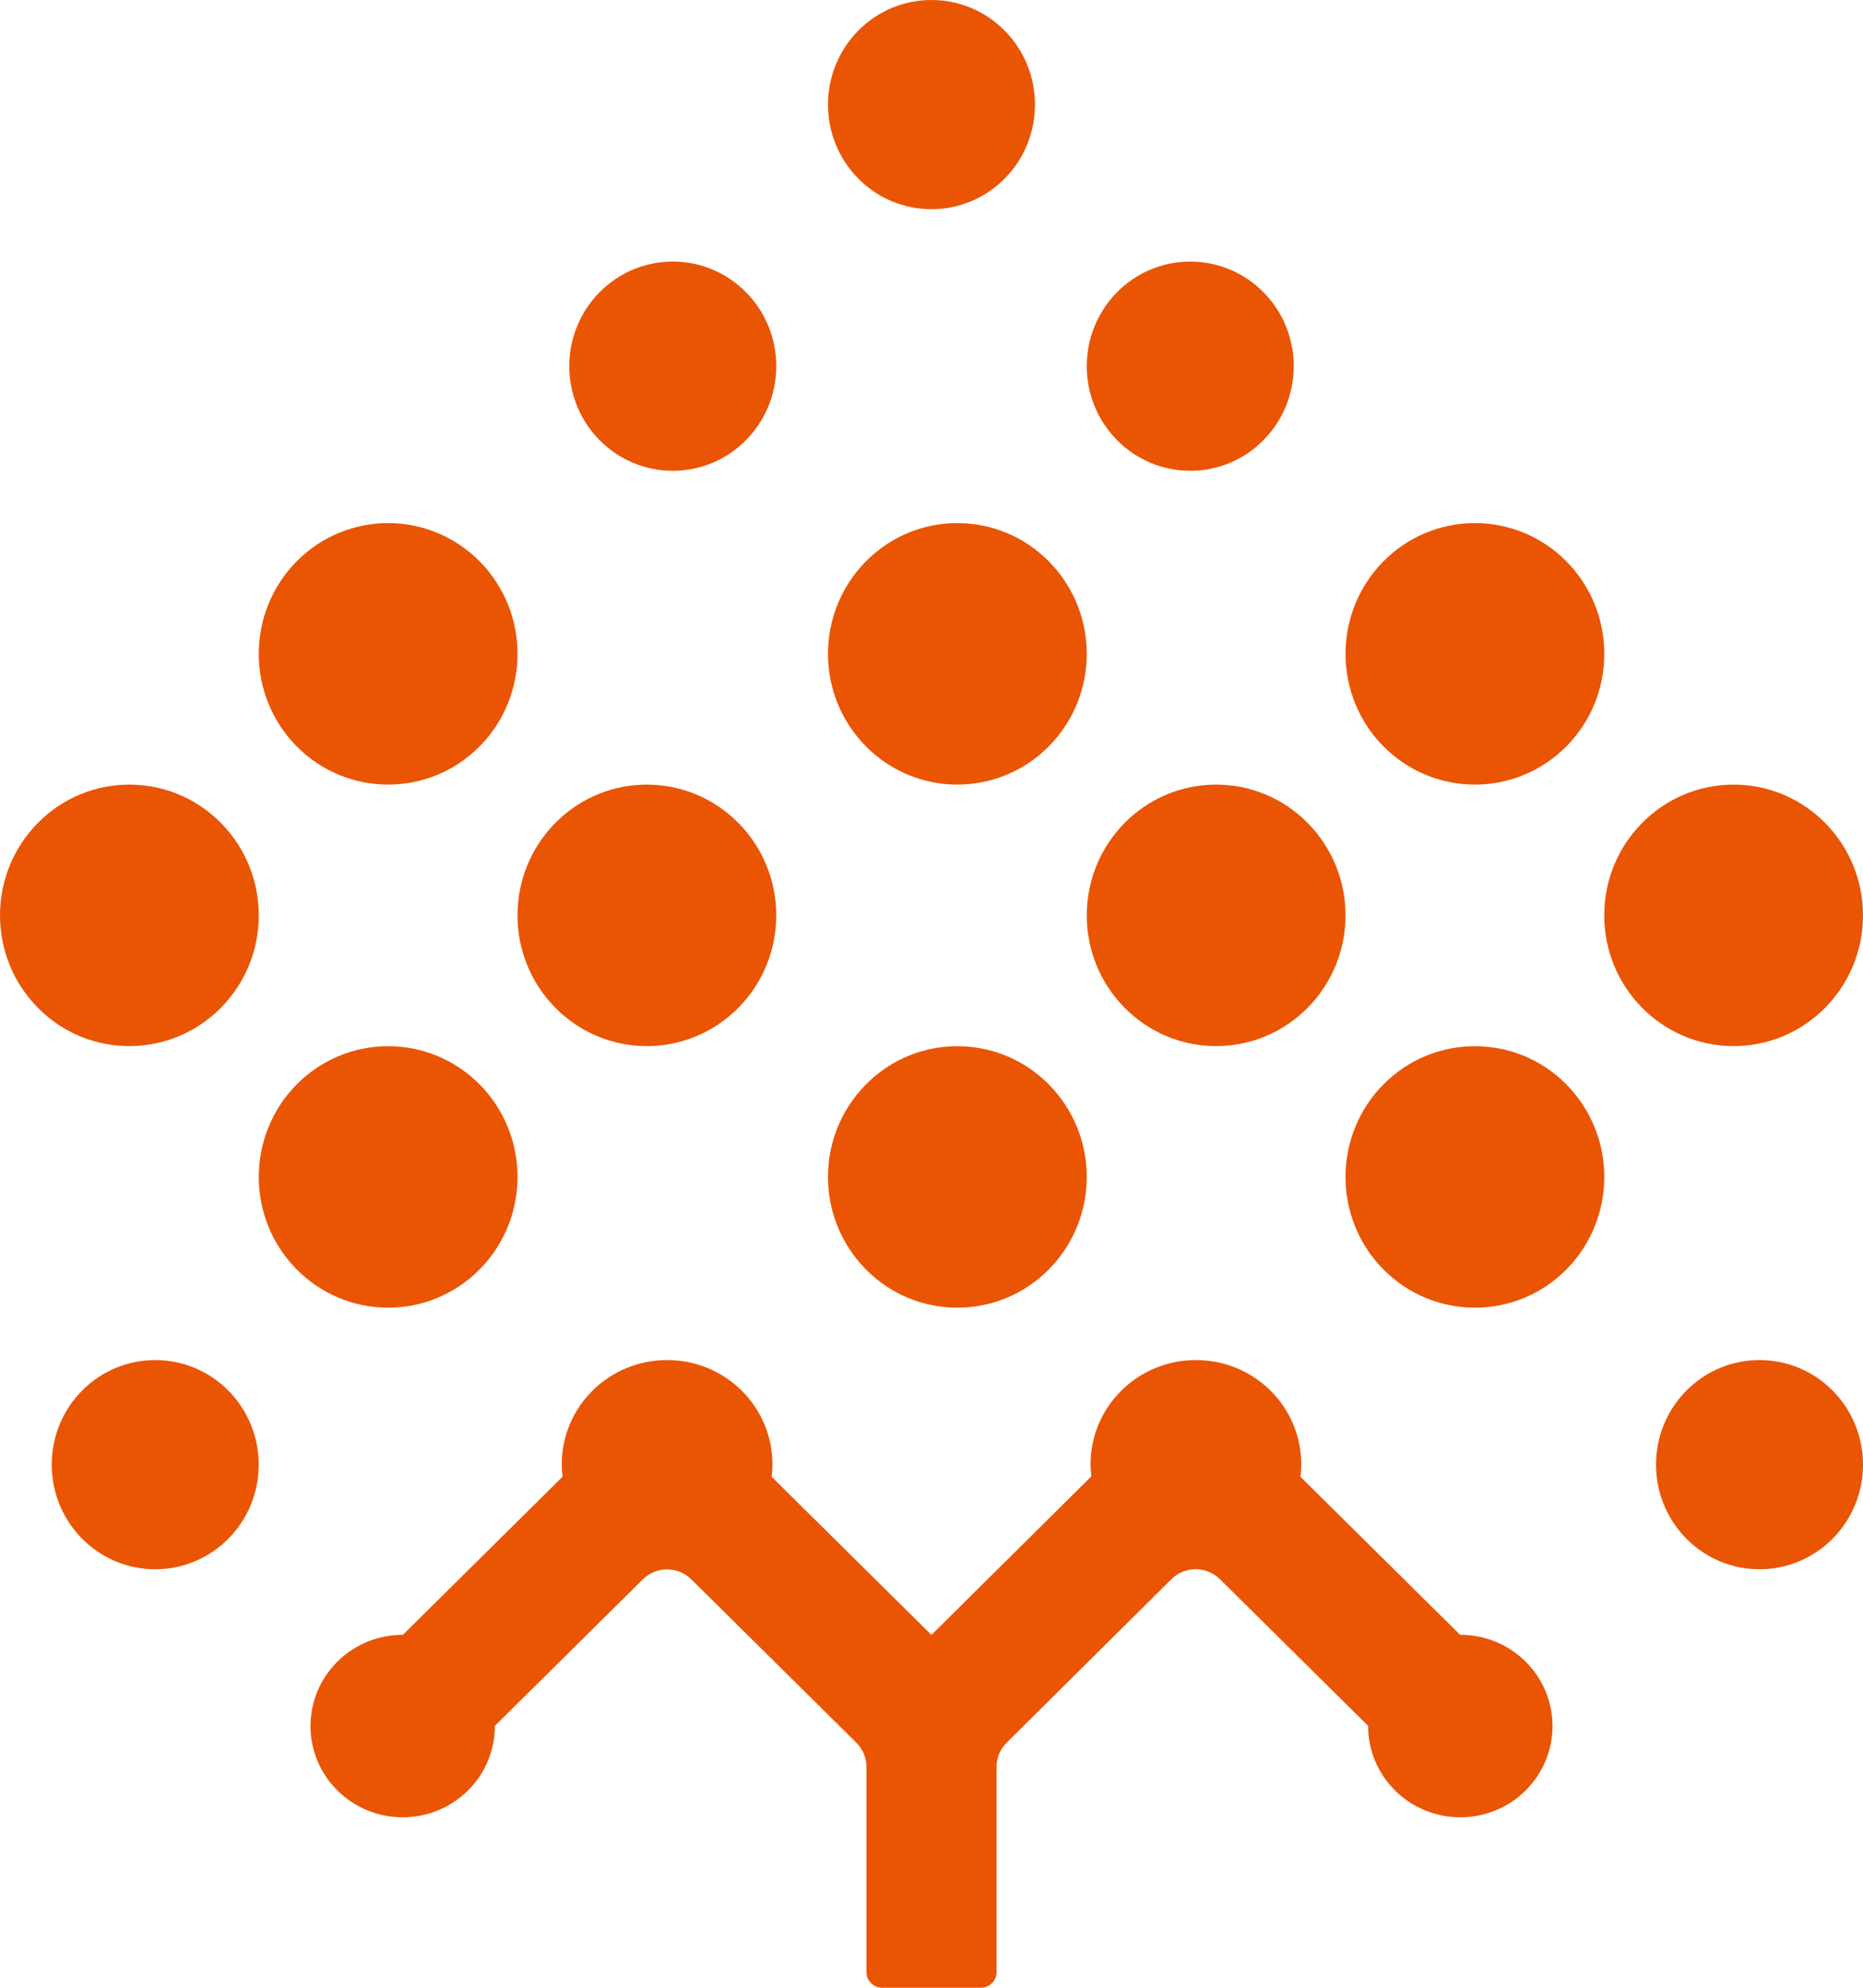
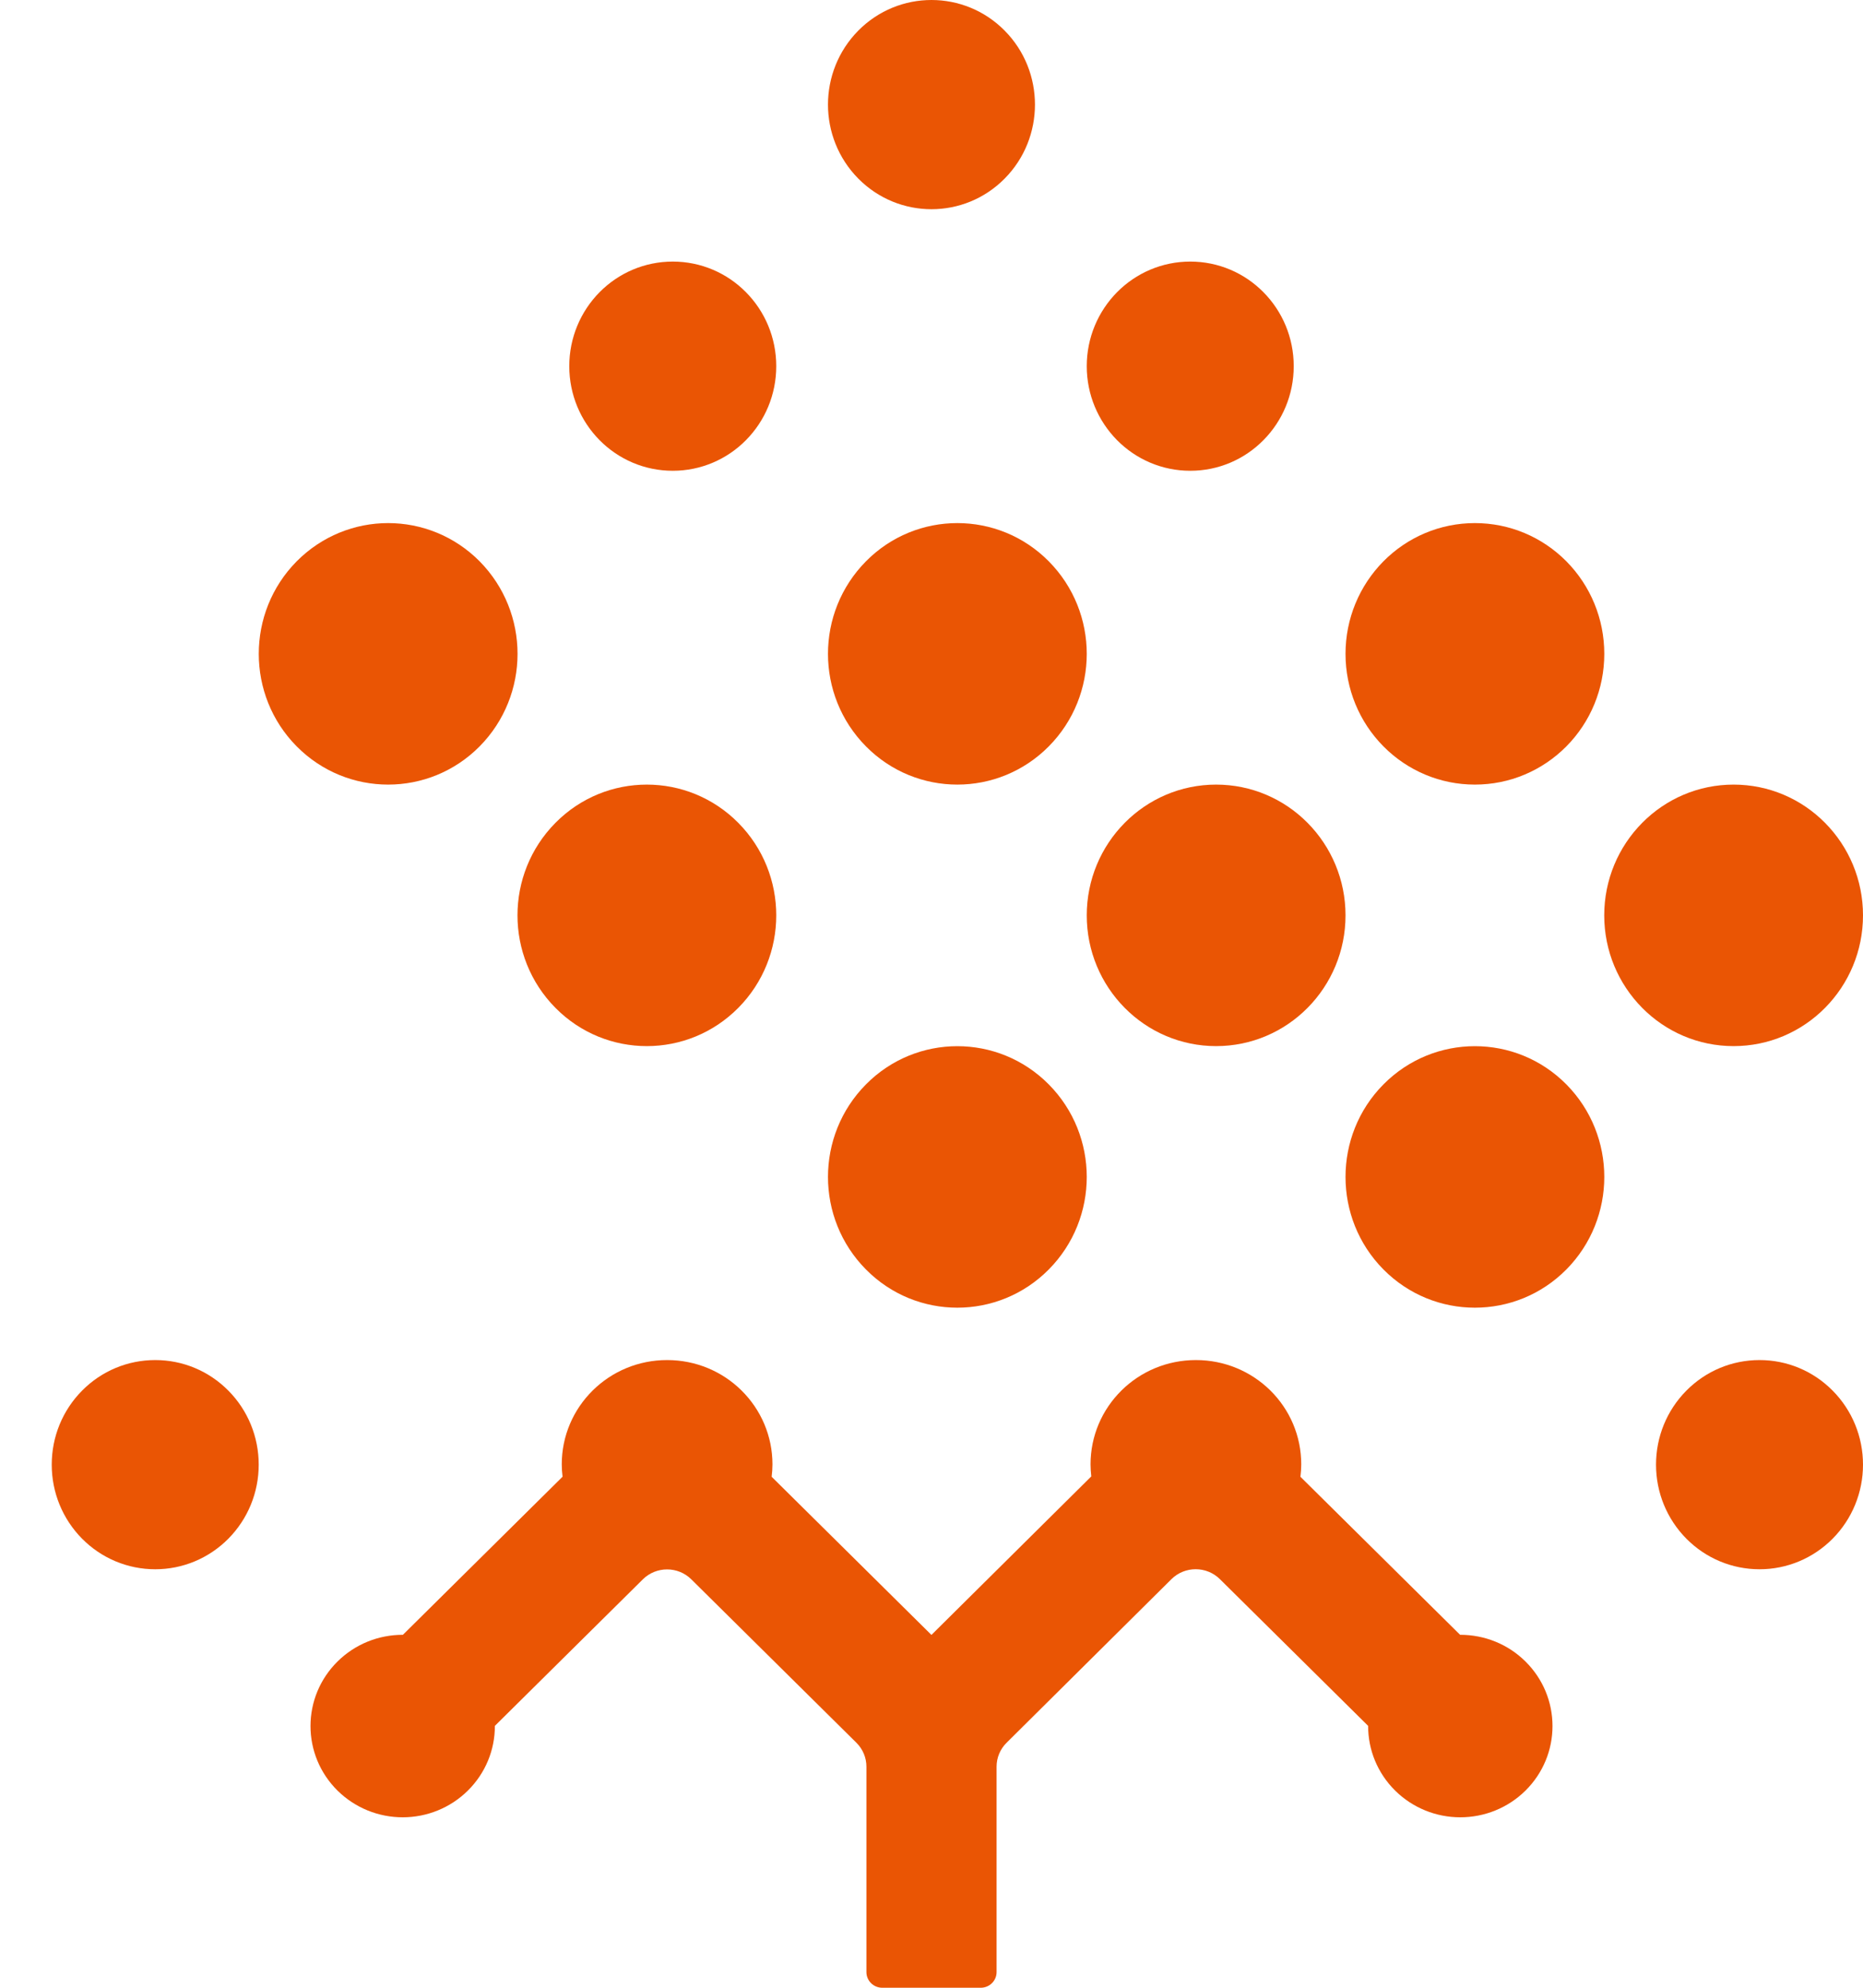
<svg xmlns="http://www.w3.org/2000/svg" fill="none" version="1.1" width="30" height="32" viewBox="0 0 30 32">
  <g style="mix-blend-mode:passthrough">
    <g>
      <g style="mix-blend-mode:passthrough">
        <path d="M23.515,26.318C23.514,26.318,23.513,26.318,23.512,26.318L20.941,23.774C20.949,23.708,20.954,23.641,20.954,23.574C20.954,23.117,20.77,22.695,20.458,22.386C20.145,22.077,19.719,21.895,19.258,21.895C18.796,21.895,18.37,22.077,18.058,22.386C17.746,22.695,17.561,23.117,17.561,23.574C17.561,23.639,17.566,23.704,17.573,23.768L14.999,26.32L12.426,23.774C12.434,23.708,12.439,23.641,12.439,23.574C12.439,23.117,12.254,22.695,11.942,22.386C11.63,22.077,11.204,21.895,10.742,21.895C10.281,21.895,9.855,22.077,9.543,22.386C9.231,22.695,9.046,23.117,9.046,23.574C9.046,23.641,9.051,23.708,9.059,23.773L6.488,26.318C6.487,26.318,6.486,26.318,6.485,26.318C6.095,26.318,5.718,26.468,5.435,26.748C5.152,27.028,5,27.401,5,27.787C5,28.173,5.152,28.546,5.435,28.826C5.718,29.105,6.095,29.256,6.485,29.256C6.874,29.256,7.252,29.105,7.534,28.826C7.817,28.546,7.969,28.173,7.969,27.787C7.969,27.786,7.969,27.785,7.969,27.784L10.352,25.425C10.567,25.212,10.917,25.212,11.132,25.425L13.791,28.056C13.895,28.159,13.952,28.297,13.952,28.442L13.952,31.748C13.952,31.887,14.066,32,14.207,32L15.793,32C15.934,32,16.048,31.887,16.048,31.748L16.048,28.441C16.048,28.297,16.105,28.159,16.209,28.056L18.864,25.422C19.079,25.209,19.429,25.209,19.644,25.422L22.031,27.784C22.031,27.785,22.031,27.786,22.031,27.787C22.031,28.173,22.183,28.546,22.466,28.826C22.748,29.105,23.126,29.256,23.515,29.256C23.905,29.256,24.283,29.105,24.565,28.826C24.848,28.546,25,28.173,25,27.787C25,27.401,24.848,27.028,24.565,26.748C24.283,26.468,23.905,26.318,23.515,26.318Z" fill-rule="evenodd" fill="#EA5504" fill-opacity="1" />
      </g>
      <g style="mix-blend-mode:passthrough">
        <path d="M19.583,16.841C20.151,16.841,20.674,16.611,21.056,16.225C21.439,15.838,21.667,15.31,21.667,14.736C21.667,14.163,21.439,13.634,21.056,13.247C20.674,12.861,20.151,12.631,19.583,12.631C19.016,12.631,18.493,12.861,18.111,13.247C17.728,13.634,17.5,14.163,17.5,14.736C17.5,15.31,17.728,15.838,18.111,16.225C18.493,16.611,19.016,16.841,19.583,16.841Z" fill-rule="evenodd" fill="#EA5504" fill-opacity="1" />
      </g>
      <g style="mix-blend-mode:passthrough">
        <path d="M23.75,8.421C23.192,8.421,22.666,8.644,22.277,9.037C21.888,9.431,21.667,9.962,21.667,10.526C21.667,11.09,21.888,11.622,22.277,12.015C22.666,12.408,23.192,12.631,23.75,12.631C24.309,12.631,24.834,12.408,25.224,12.015C25.613,11.622,25.834,11.09,25.834,10.526C25.834,9.962,25.613,9.431,25.224,9.037C24.834,8.644,24.309,8.421,23.75,8.421Z" fill-rule="evenodd" fill="#EA5504" fill-opacity="1" />
      </g>
      <g style="mix-blend-mode:passthrough">
        <path d="M28.334,21.895C27.891,21.895,27.469,22.07,27.155,22.388C26.841,22.705,26.667,23.131,26.667,23.579C26.667,24.026,26.841,24.452,27.155,24.77C27.469,25.087,27.891,25.263,28.334,25.263C28.776,25.263,29.198,25.087,29.512,24.77C29.826,24.452,30,24.026,30,23.579C30,23.131,29.826,22.705,29.512,22.388C29.198,22.07,28.776,21.895,28.334,21.895Z" fill-rule="evenodd" fill="#EA5504" fill-opacity="1" />
      </g>
      <g style="mix-blend-mode:passthrough">
        <path d="M23.75,16.842C23.217,16.842,22.684,17.047,22.277,17.458C21.87,17.869,21.667,18.408,21.667,18.947C21.667,19.486,21.87,20.025,22.277,20.436C22.684,20.847,23.217,21.052,23.75,21.052C24.284,21.052,24.817,20.847,25.224,20.436C25.63,20.025,25.834,19.486,25.834,18.947C25.834,18.408,25.63,17.869,25.224,17.458C24.817,17.047,24.284,16.842,23.75,16.842Z" fill-rule="evenodd" fill="#EA5504" fill-opacity="1" />
      </g>
      <g style="mix-blend-mode:passthrough">
        <path d="M15.416,21.052C15.949,21.052,16.482,20.847,16.889,20.436C17.296,20.025,17.5,19.486,17.5,18.947C17.5,18.408,17.296,17.869,16.889,17.458C16.482,17.047,15.949,16.842,15.416,16.842C14.883,16.842,14.35,17.047,13.944,17.458C13.537,17.869,13.333,18.408,13.333,18.947C13.333,19.486,13.537,20.025,13.944,20.436C14.35,20.847,14.883,21.052,15.416,21.052Z" fill-rule="evenodd" fill="#EA5504" fill-opacity="1" />
      </g>
      <g style="mix-blend-mode:passthrough">
        <path d="M10.416,16.841C10.949,16.841,11.482,16.636,11.889,16.225C12.296,15.814,12.5,15.275,12.5,14.736C12.5,14.197,12.296,13.658,11.889,13.247C11.482,12.836,10.949,12.631,10.416,12.631C9.883,12.631,9.35,12.836,8.944,13.247C8.537,13.658,8.333,14.197,8.333,14.736C8.333,15.275,8.537,15.814,8.944,16.225C9.35,16.636,9.883,16.841,10.416,16.841Z" fill-rule="evenodd" fill="#EA5504" fill-opacity="1" />
      </g>
      <g style="mix-blend-mode:passthrough">
        <path d="M6.25,12.631C6.784,12.631,7.317,12.426,7.724,12.015C8.13,11.604,8.334,11.065,8.334,10.526C8.334,9.987,8.13,9.449,7.724,9.037C7.317,8.627,6.784,8.421,6.25,8.421C5.717,8.421,5.184,8.627,4.777,9.037C4.37,9.449,4.167,9.987,4.167,10.526C4.167,11.065,4.37,11.604,4.777,12.015C5.184,12.426,5.717,12.631,6.25,12.631Z" fill-rule="evenodd" fill="#EA5504" fill-opacity="1" />
      </g>
      <g style="mix-blend-mode:passthrough">
        <path d="M27.916,16.841C28.483,16.841,29.006,16.612,29.389,16.225C29.773,15.837,30,15.308,30,14.736C30,14.164,29.773,13.635,29.389,13.247C29.006,12.86,28.483,12.631,27.916,12.631C27.35,12.631,26.827,12.86,26.444,13.247C26.06,13.635,25.833,14.164,25.833,14.736C25.833,15.308,26.06,15.837,26.444,16.225C26.827,16.612,27.35,16.841,27.916,16.841Z" fill-rule="evenodd" fill="#EA5504" fill-opacity="1" />
      </g>
      <g style="mix-blend-mode:passthrough">
-         <path d="M6.25,21.052C6.817,21.052,7.34,20.823,7.724,20.435C8.107,20.048,8.334,19.519,8.334,18.947C8.334,18.375,8.107,17.846,7.724,17.458C7.34,17.071,6.817,16.842,6.25,16.842C5.684,16.842,5.161,17.071,4.777,17.458C4.394,17.846,4.167,18.375,4.167,18.947C4.167,19.519,4.394,20.048,4.777,20.435C5.161,20.823,5.684,21.052,6.25,21.052Z" fill-rule="evenodd" fill="#EA5504" fill-opacity="1" />
-       </g>
+         </g>
      <g style="mix-blend-mode:passthrough">
        <path d="M2.5,21.895C2.057,21.895,1.635,22.07,1.321,22.388C1.007,22.705,0.833,23.131,0.833,23.579C0.833,24.026,1.007,24.452,1.321,24.77C1.635,25.087,2.057,25.263,2.5,25.263C2.942,25.263,3.364,25.087,3.678,24.77C3.992,24.452,4.166,24.026,4.166,23.579C4.166,23.131,3.992,22.705,3.678,22.388C3.364,22.07,2.942,21.895,2.5,21.895Z" fill-rule="evenodd" fill="#EA5504" fill-opacity="1" />
      </g>
      <g style="mix-blend-mode:passthrough">
-         <path d="M2.083,12.631C1.55,12.631,1.017,12.836,0.611,13.247C0.204,13.658,0,14.197,0,14.736C0,15.275,0.204,15.814,0.611,16.225C1.017,16.636,1.55,16.841,2.083,16.841C2.616,16.841,3.149,16.636,3.556,16.225C3.963,15.814,4.167,15.275,4.167,14.736C4.167,14.197,3.963,13.658,3.556,13.247C3.149,12.836,2.616,12.631,2.083,12.631Z" fill-rule="evenodd" fill="#EA5504" fill-opacity="1" />
-       </g>
+         </g>
      <g style="mix-blend-mode:passthrough">
        <path d="M10.834,7.579C11.286,7.579,11.706,7.396,12.012,7.086C12.319,6.776,12.5,6.353,12.5,5.895C12.5,5.437,12.319,5.014,12.012,4.704C11.706,4.394,11.286,4.211,10.834,4.211C10.38,4.211,9.962,4.394,9.655,4.704C9.349,5.014,9.167,5.437,9.167,5.895C9.167,6.353,9.349,6.776,9.655,7.086C9.962,7.396,10.38,7.579,10.834,7.579Z" fill-rule="evenodd" fill="#EA5504" fill-opacity="1" />
      </g>
      <g style="mix-blend-mode:passthrough">
        <path d="M15.416,12.631C15.949,12.631,16.482,12.426,16.889,12.015C17.296,11.604,17.5,11.065,17.5,10.526C17.5,9.987,17.296,9.449,16.889,9.037C16.482,8.626,15.949,8.421,15.416,8.421C14.883,8.421,14.35,8.626,13.944,9.037C13.537,9.449,13.333,9.987,13.333,10.526C13.333,11.065,13.537,11.604,13.944,12.015C14.35,12.426,14.883,12.631,15.416,12.631Z" fill-rule="evenodd" fill="#EA5504" fill-opacity="1" />
      </g>
      <g style="mix-blend-mode:passthrough">
        <path d="M19.167,7.579C19.62,7.579,20.039,7.396,20.345,7.086C20.652,6.776,20.833,6.353,20.833,5.895C20.833,5.437,20.652,5.014,20.345,4.704C20.039,4.394,19.62,4.211,19.167,4.211C18.714,4.211,18.295,4.394,17.988,4.704C17.682,5.014,17.5,5.437,17.5,5.895C17.5,6.353,17.682,6.776,17.988,7.086C18.295,7.396,18.714,7.579,19.167,7.579Z" fill-rule="evenodd" fill="#EA5504" fill-opacity="1" />
      </g>
      <g style="mix-blend-mode:passthrough">
        <path d="M15,3.368C15.426,3.368,15.853,3.204,16.178,2.875C16.504,2.546,16.666,2.115,16.666,1.684C16.666,1.253,16.504,0.822,16.178,0.493C15.853,0.164,15.426,0,15,0C14.573,0,14.147,0.164,13.821,0.493C13.496,0.822,13.333,1.253,13.333,1.684C13.333,2.115,13.496,2.546,13.821,2.875C14.147,3.204,14.573,3.368,15,3.368Z" fill-rule="evenodd" fill="#EA5504" fill-opacity="1" />
      </g>
    </g>
  </g>
</svg>